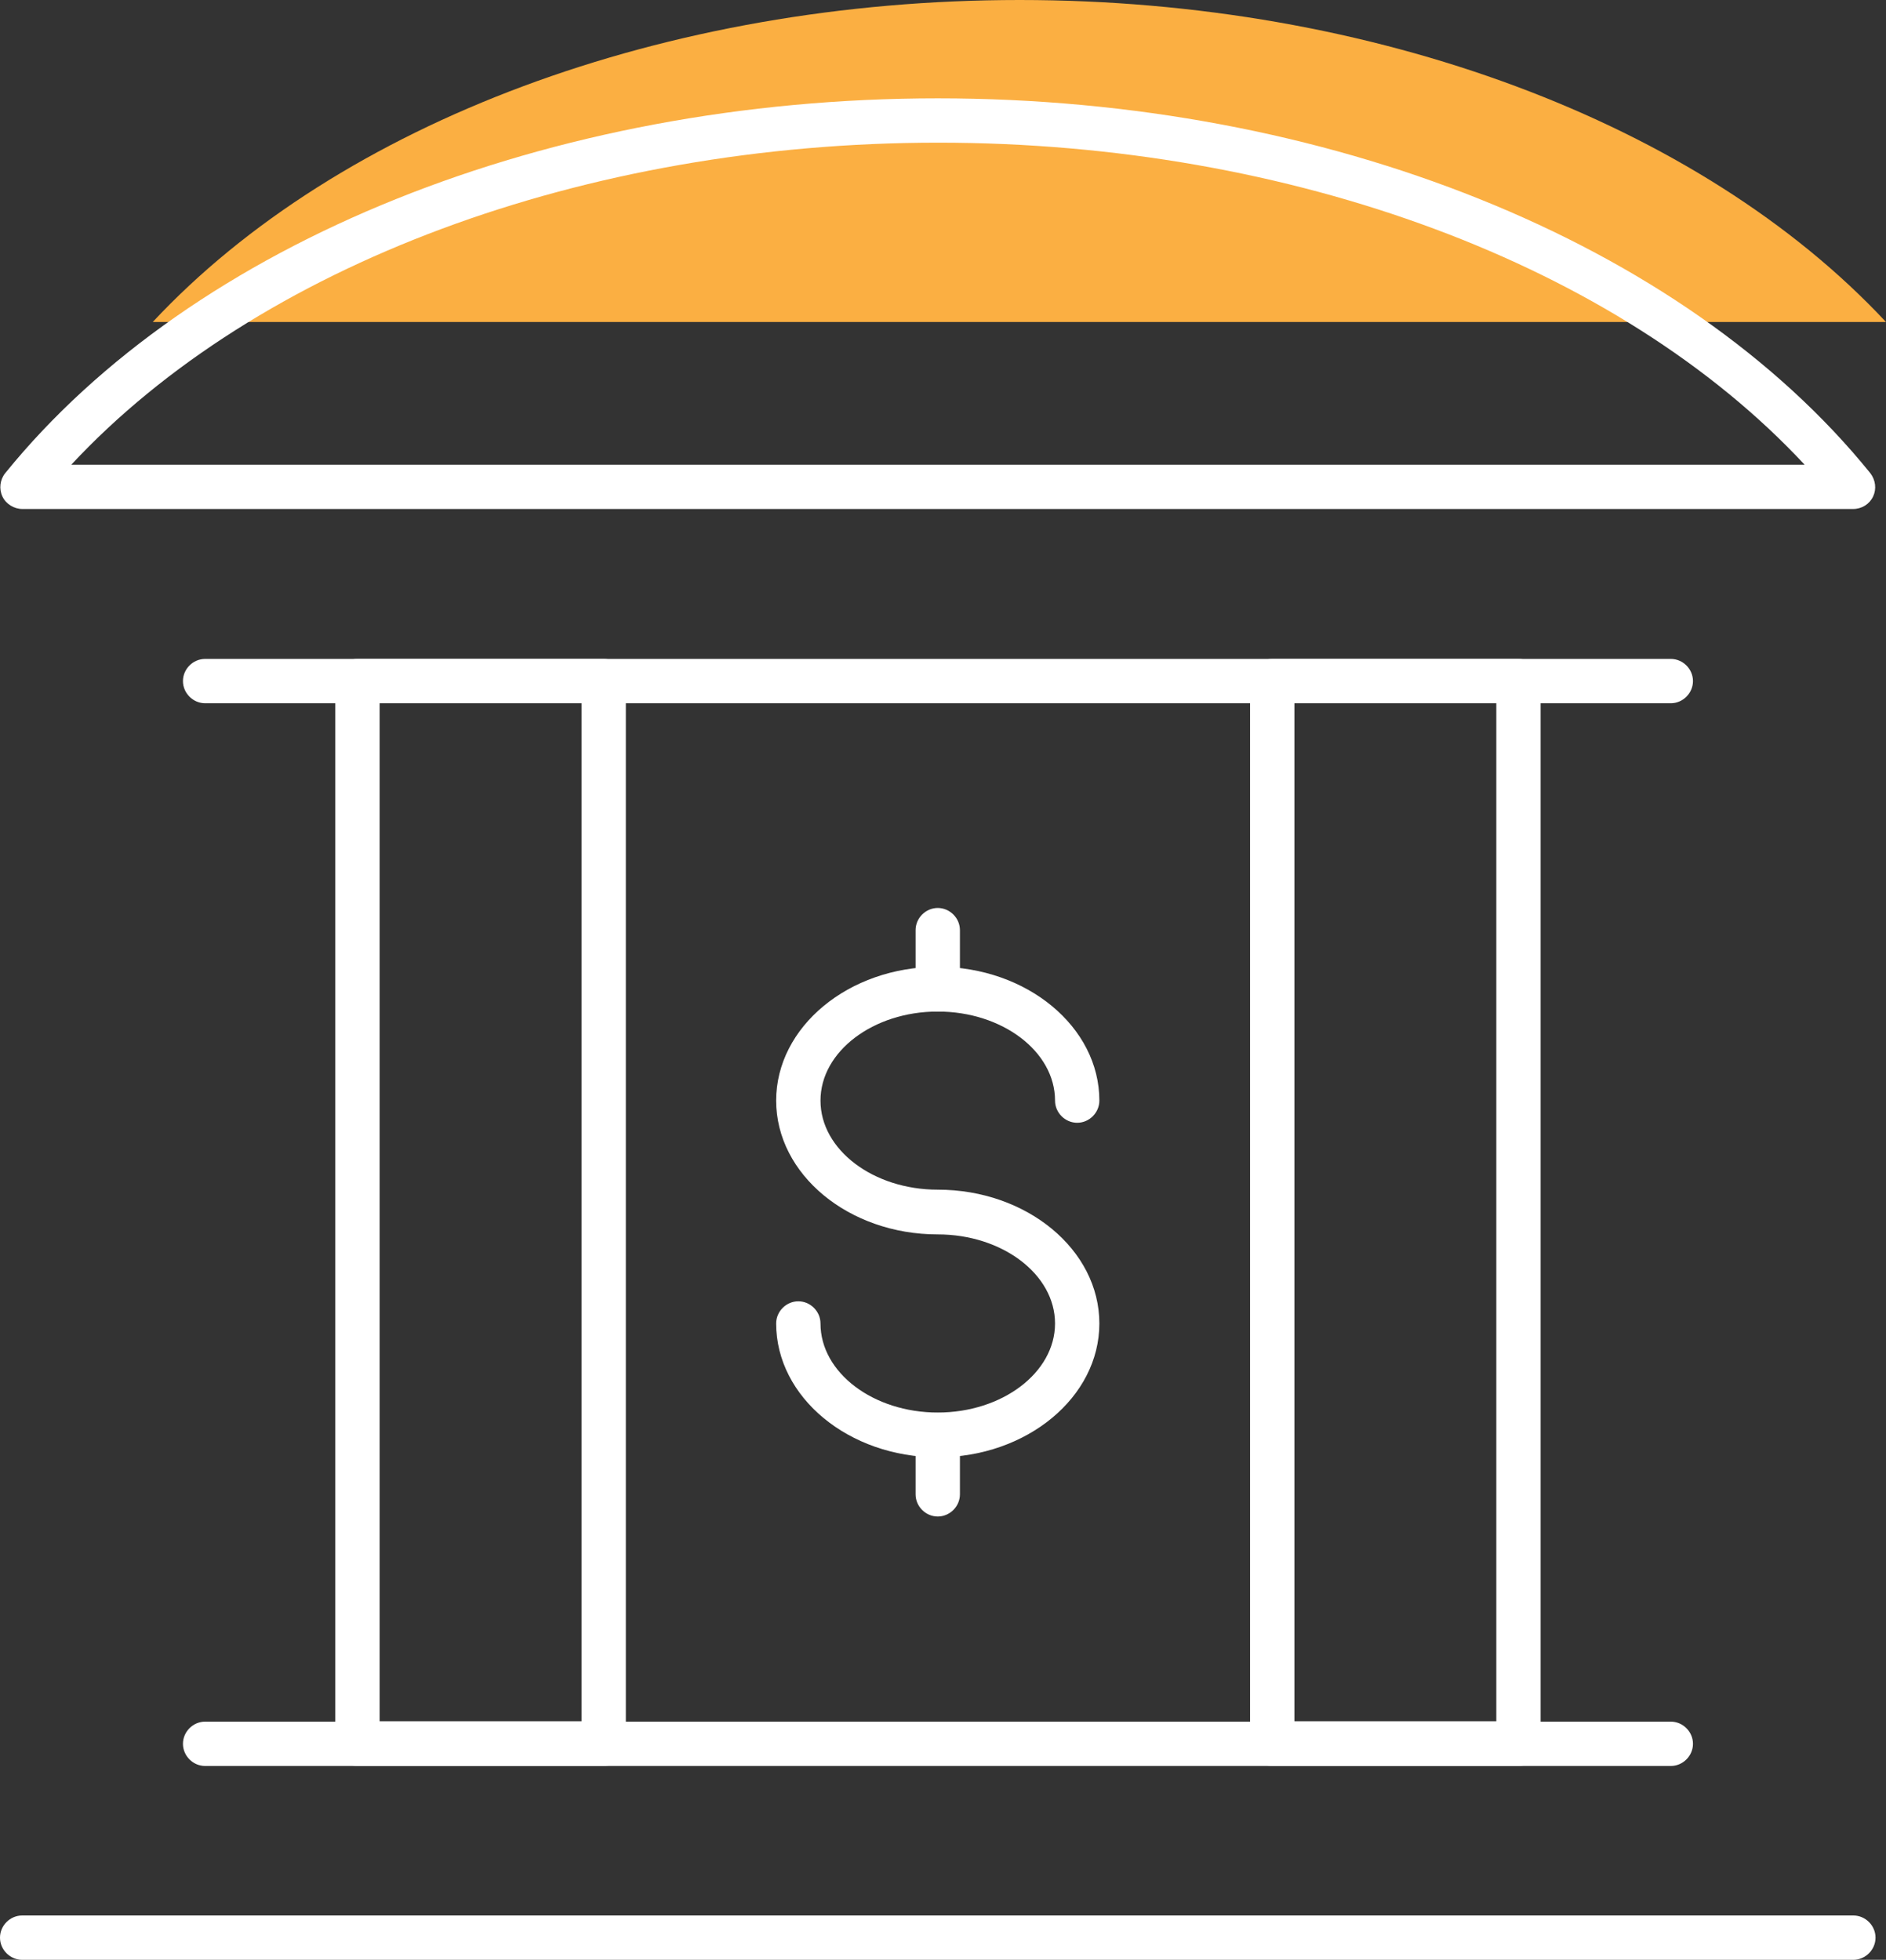
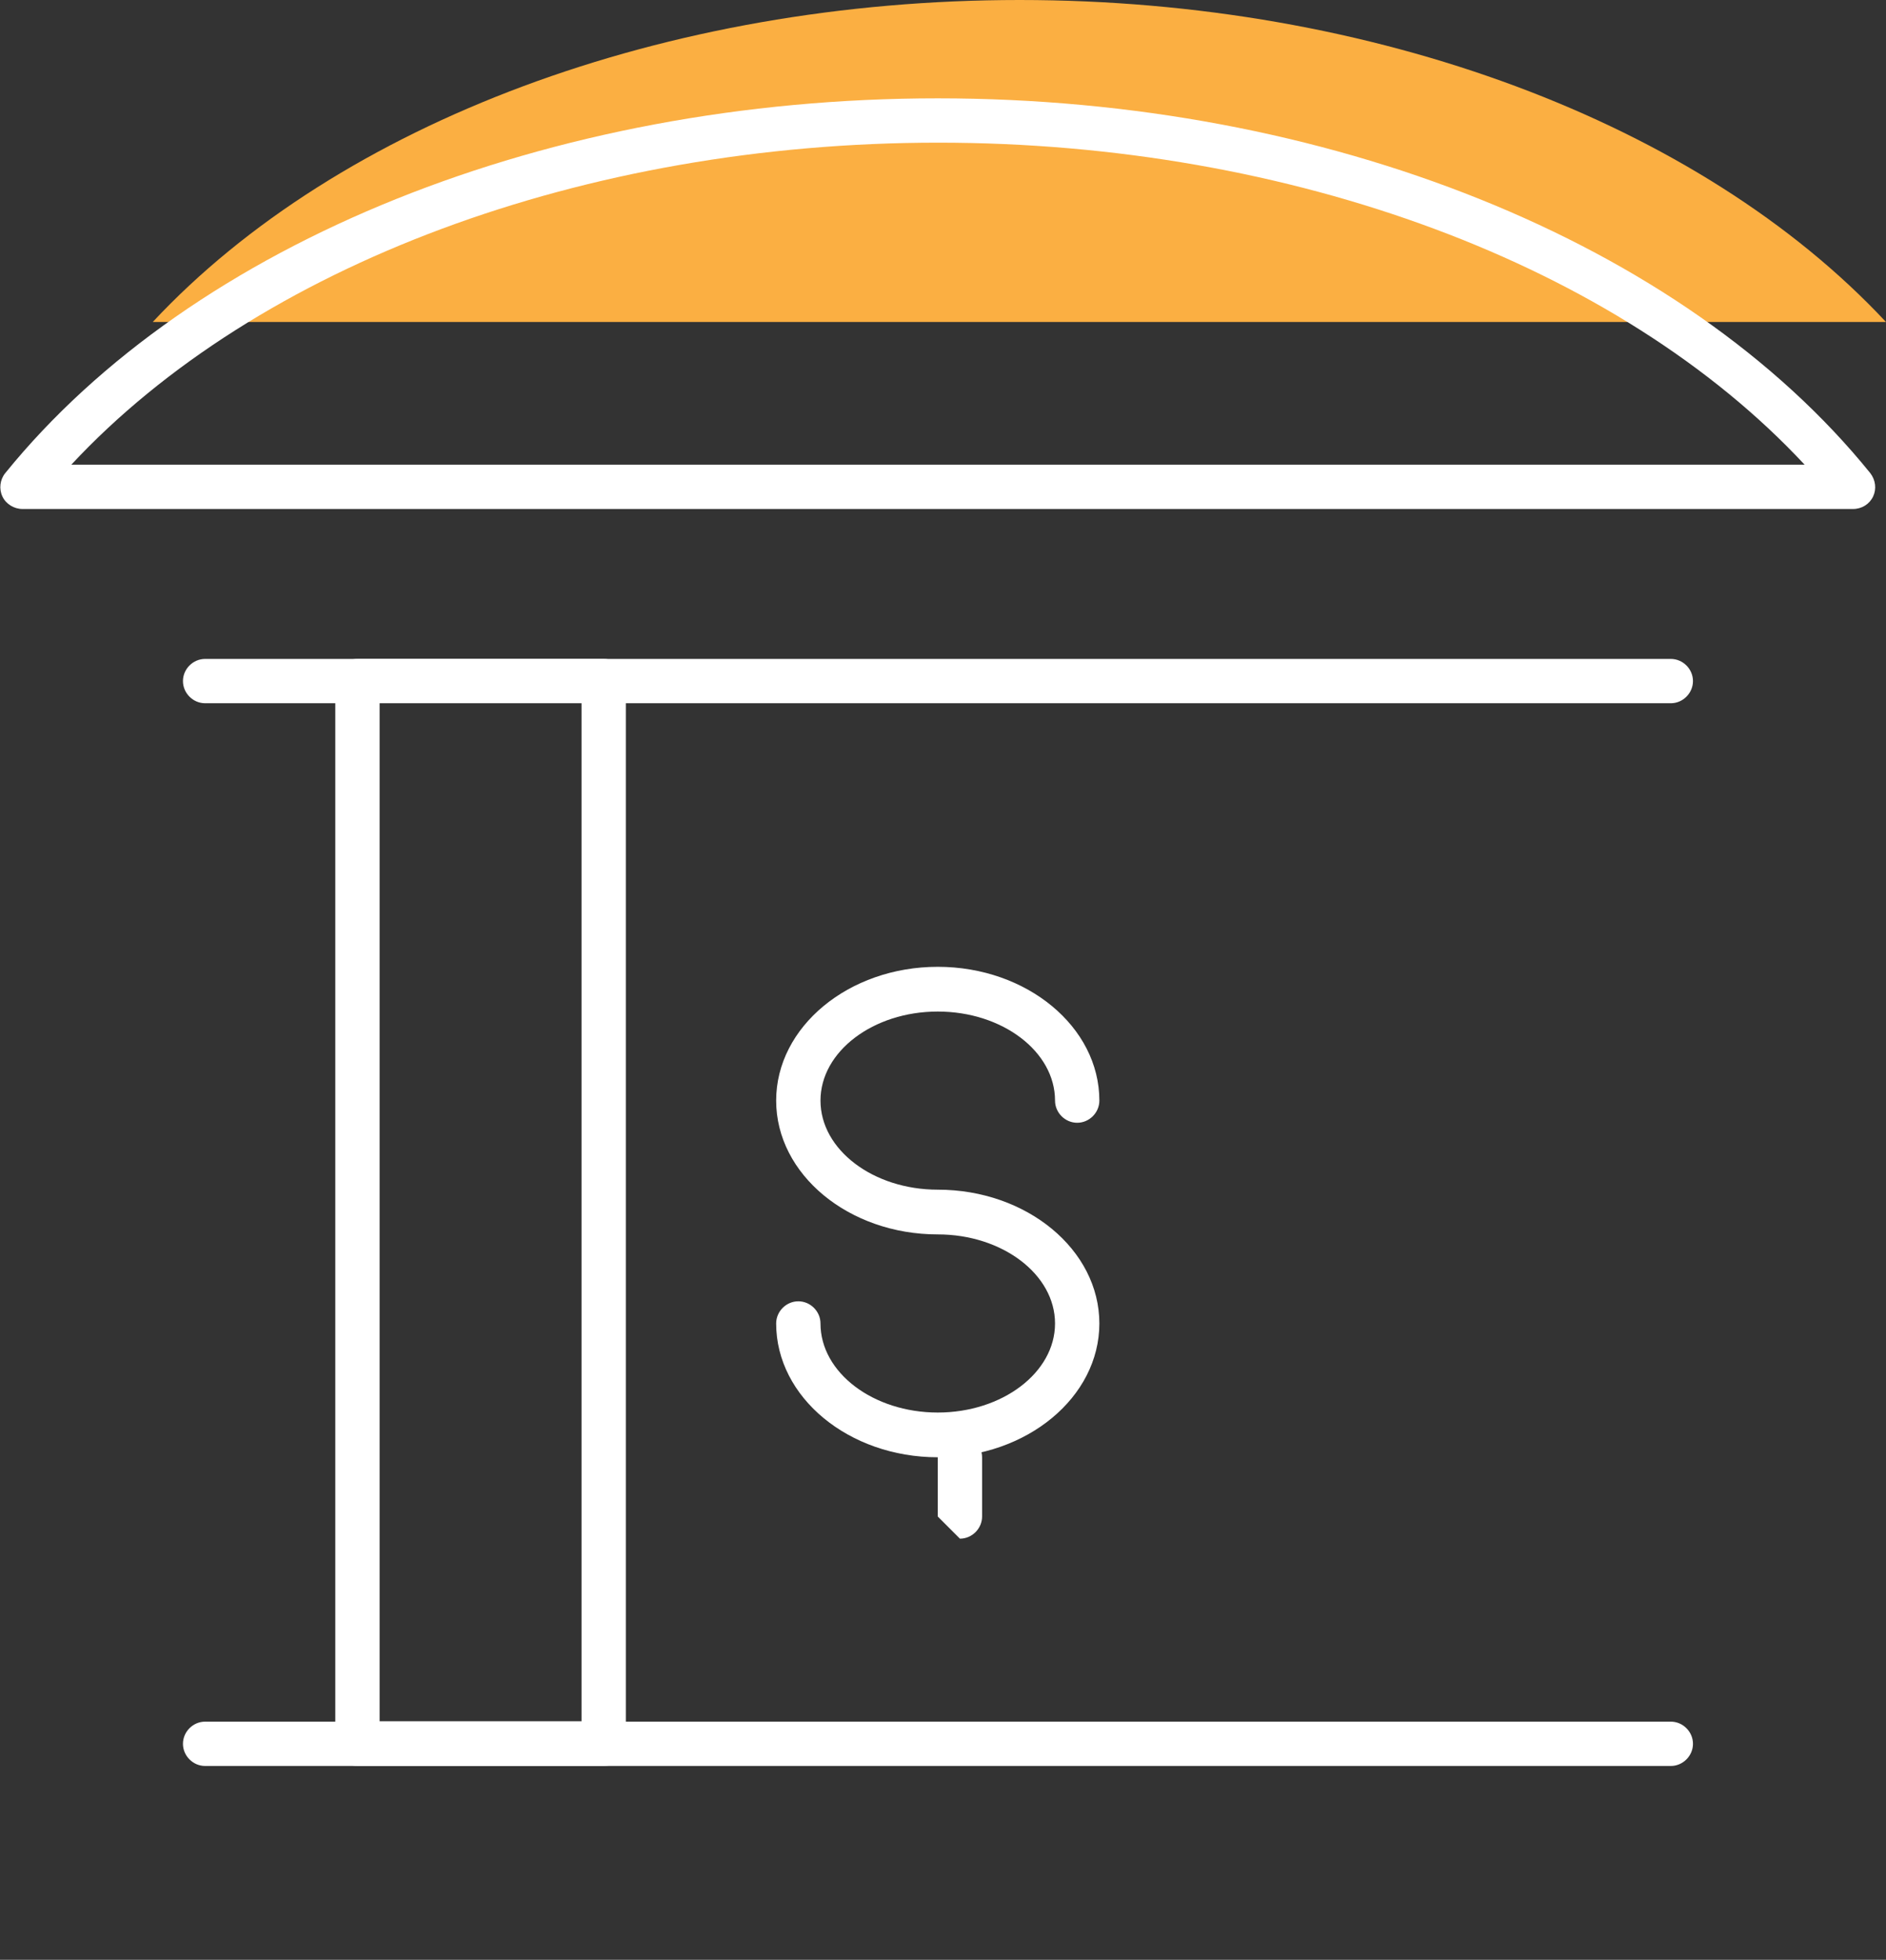
<svg xmlns="http://www.w3.org/2000/svg" id="Layer_1" data-name="Layer 1" viewBox="0 0 46.8 48.63">
  <rect x="0" y="0" width="46.8" height="48.63" fill="#333333" stroke="none" />
  <defs>
    <style>      .cls-1 {        fill: #fbaf42;      }      .cls-1, .cls-2 {        stroke-width: 0px;      }      .cls-2 {        fill: #fff;      }    </style>
  </defs>
  <path class="cls-1" d="M3.79,7.99h43.01C42.18,3.04,34.08,0,25.3,0S8.41,3.04,3.79,7.99Z" />
  <g>
    <g>
-       <path class="cls-2" d="M45.99,48.63H.55c-.3,0-.55-.25-.55-.55s.25-.55.55-.55h45.44c.3,0,.55.25.55.55s-.25.55-.55.55Z" />
      <path class="cls-2" d="M41.46,43.82H5.09c-.3,0-.55-.25-.55-.55s.25-.55.55-.55h36.37c.3,0,.55.25.55.55s-.25.55-.55.55Z" />
    </g>
    <g>
      <path class="cls-2" d="M14.98,43.82h-6.11c-.3,0-.55-.25-.55-.55v-26.37c0-.3.25-.55.55-.55h6.11c.3,0,.55.25.55.55v26.37c0,.3-.25.55-.55.55ZM9.42,42.71h5.01v-25.27h-5.01v25.27Z" />
-       <path class="cls-2" d="M37.68,43.82h-6.11c-.3,0-.55-.25-.55-.55v-26.37c0-.3.25-.55.55-.55h6.11c.3,0,.55.25.55.55v26.37c0,.3-.25.55-.55.55ZM32.12,42.71h5.01v-25.27h-5.01v25.27Z" />
    </g>
    <g>
      <path class="cls-2" d="M41.46,17.45H5.09c-.3,0-.55-.25-.55-.55s.25-.55.55-.55h36.37c.3,0,.55.25.55.55s-.25.55-.55.55Z" />
      <path class="cls-2" d="M45.98,12.63H.56c-.21,0-.41-.12-.5-.31-.09-.19-.06-.42.07-.58C4.78,6,13.64,2.44,23.27,2.44s18.5,3.56,23.14,9.3c.13.17.16.39.07.58-.09.19-.28.31-.5.31ZM1.77,11.53h43.01c-4.61-4.95-12.72-7.99-21.5-7.99S6.38,6.58,1.77,11.53Z" />
    </g>
    <g>
      <path class="cls-2" d="M23.27,36.16c-2.21,0-4.01-1.49-4.01-3.32,0-.3.25-.55.55-.55s.55.25.55.55c0,1.22,1.31,2.21,2.91,2.21s2.91-.99,2.91-2.21-1.31-2.21-2.91-2.21c-2.21,0-4.01-1.49-4.01-3.32s1.8-3.32,4.01-3.32,4.01,1.49,4.01,3.32c0,.3-.25.55-.55.55s-.55-.25-.55-.55c0-1.22-1.31-2.21-2.91-2.21s-2.91.99-2.91,2.21,1.31,2.21,2.91,2.21c2.21,0,4.01,1.49,4.01,3.32s-1.8,3.32-4.01,3.32Z" />
-       <path class="cls-2" d="M23.27,25.1c-.3,0-.55-.25-.55-.55v-1.47c0-.3.25-.55.55-.55s.55.25.55.55v1.47c0,.3-.25.55-.55.55Z" />
-       <path class="cls-2" d="M23.27,37.63c-.3,0-.55-.25-.55-.55v-1.47c0-.3.25-.55.55-.55s.55.25.55.55v1.47c0,.3-.25.55-.55.55Z" />
+       <path class="cls-2" d="M23.27,37.63v-1.47c0-.3.25-.55.55-.55s.55.25.55.55v1.47c0,.3-.25.55-.55.55Z" />
    </g>
  </g>
</svg>